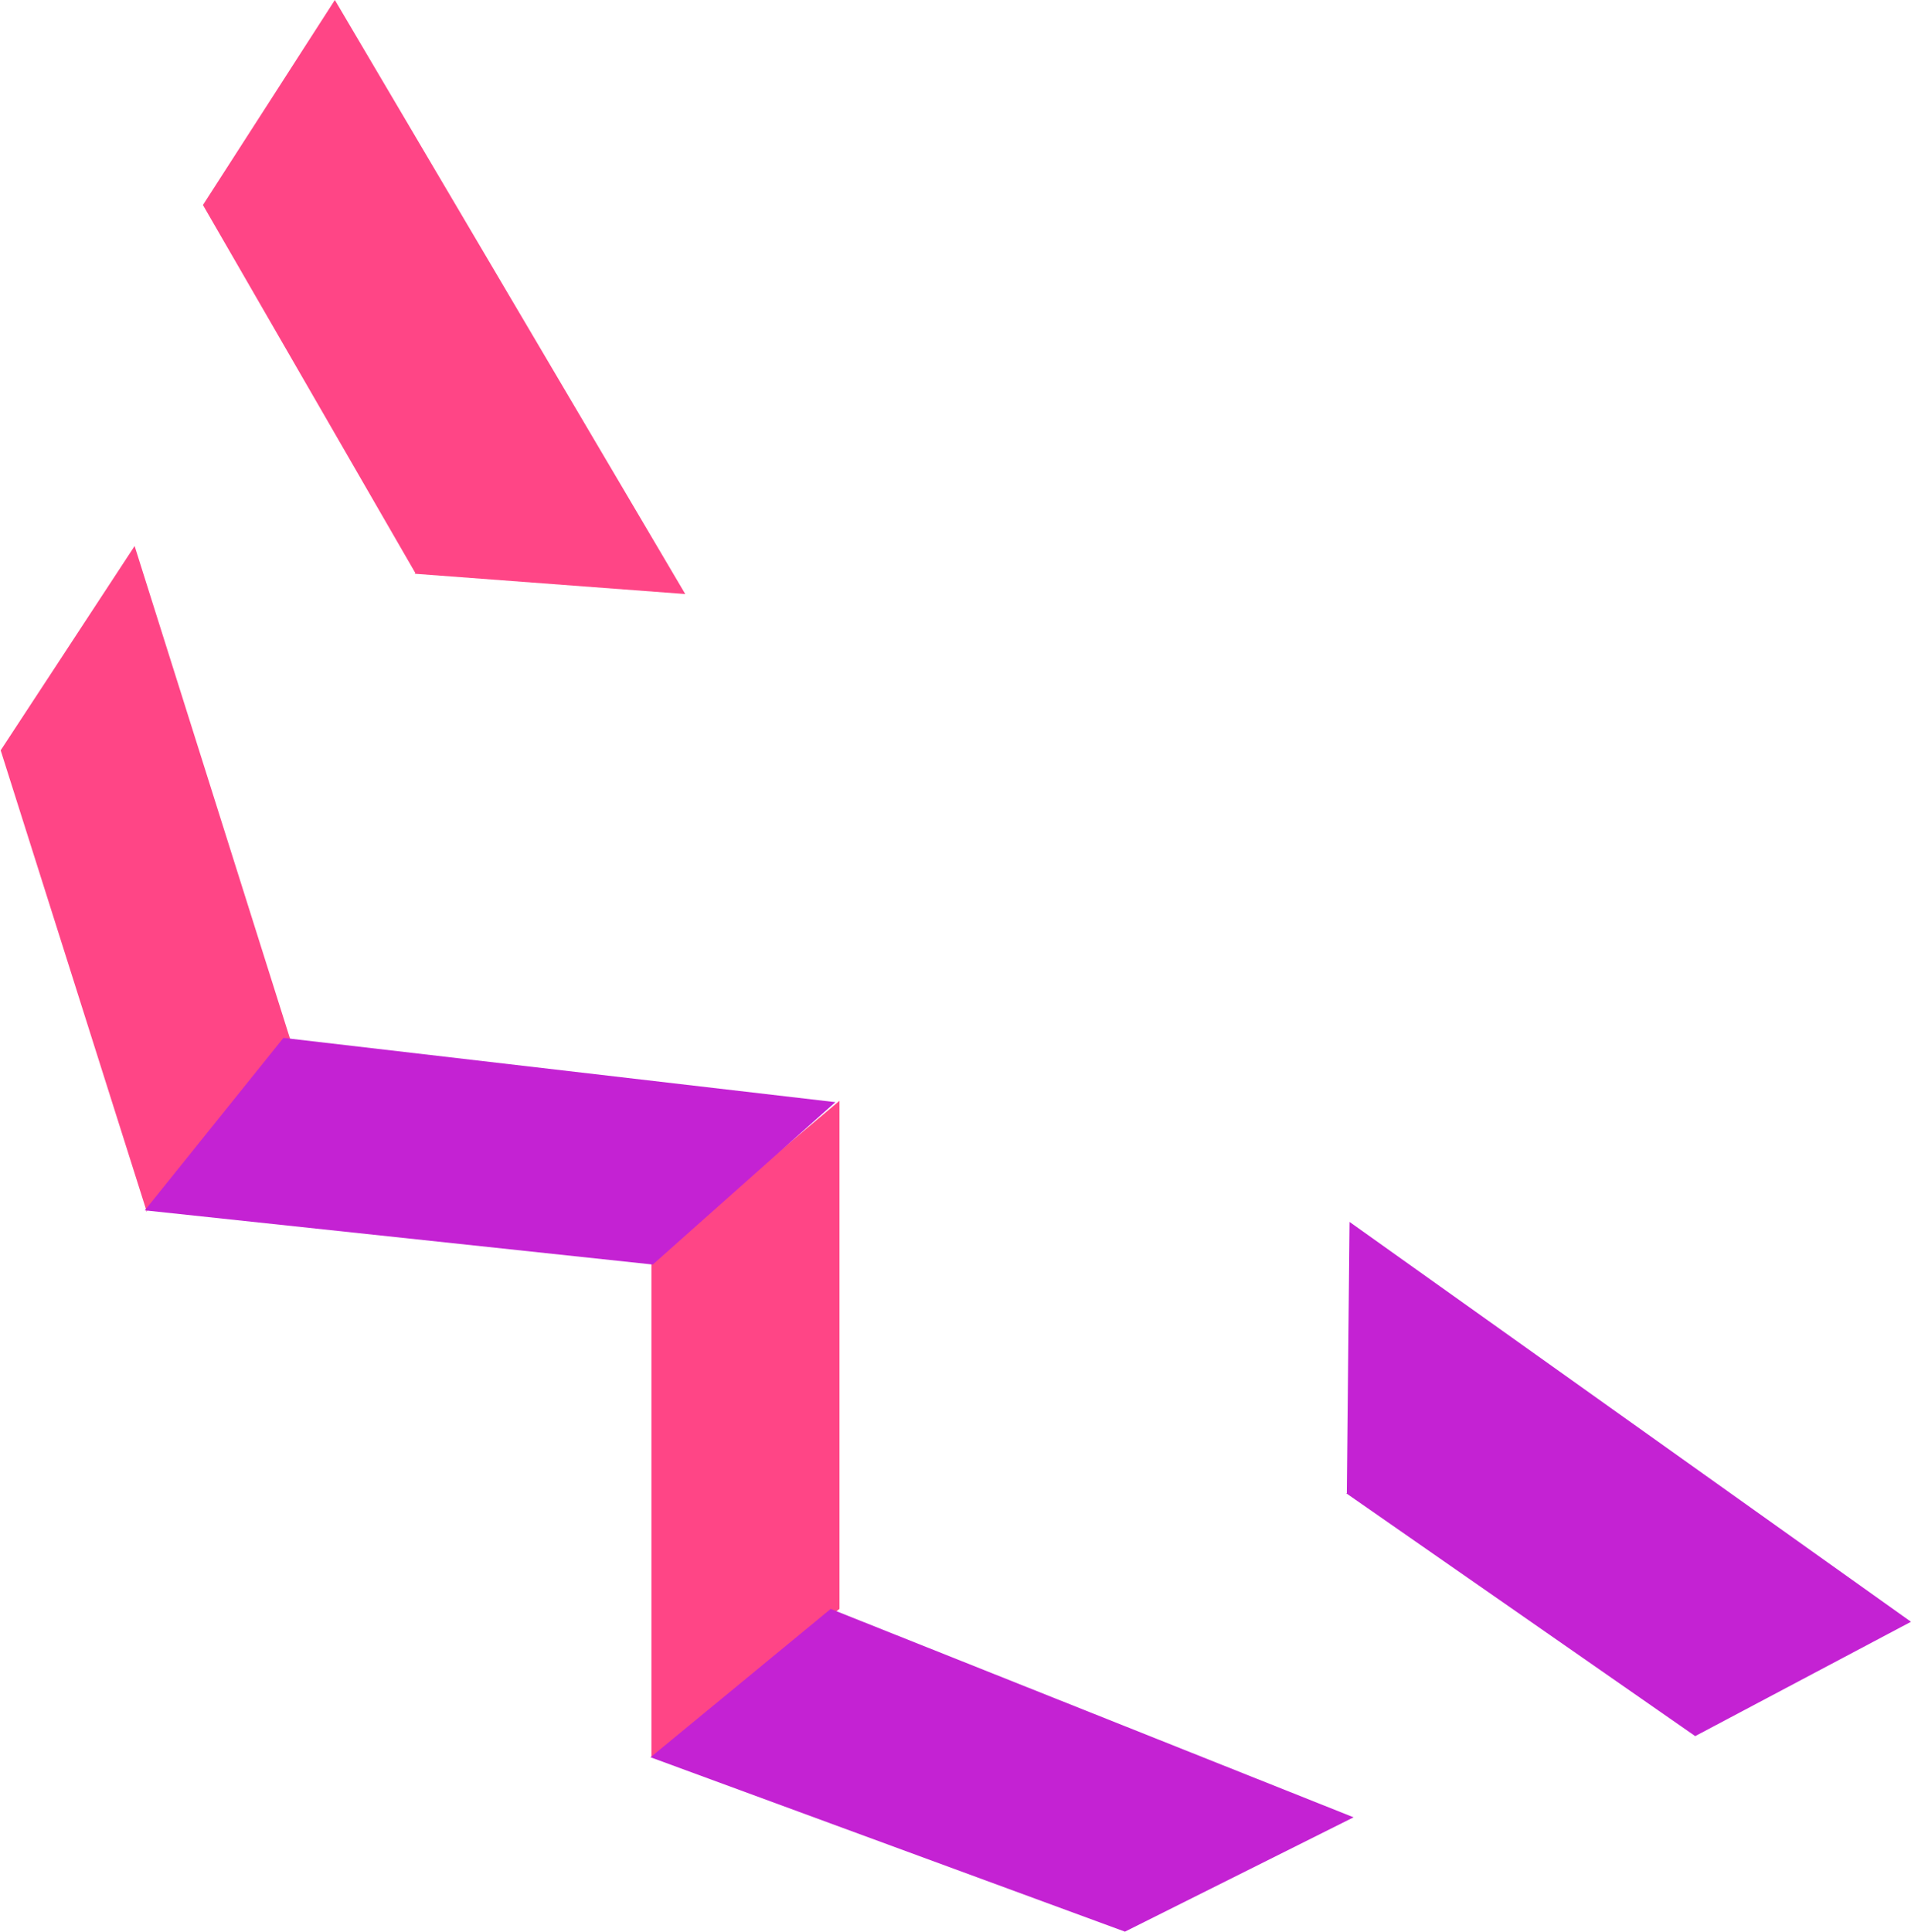
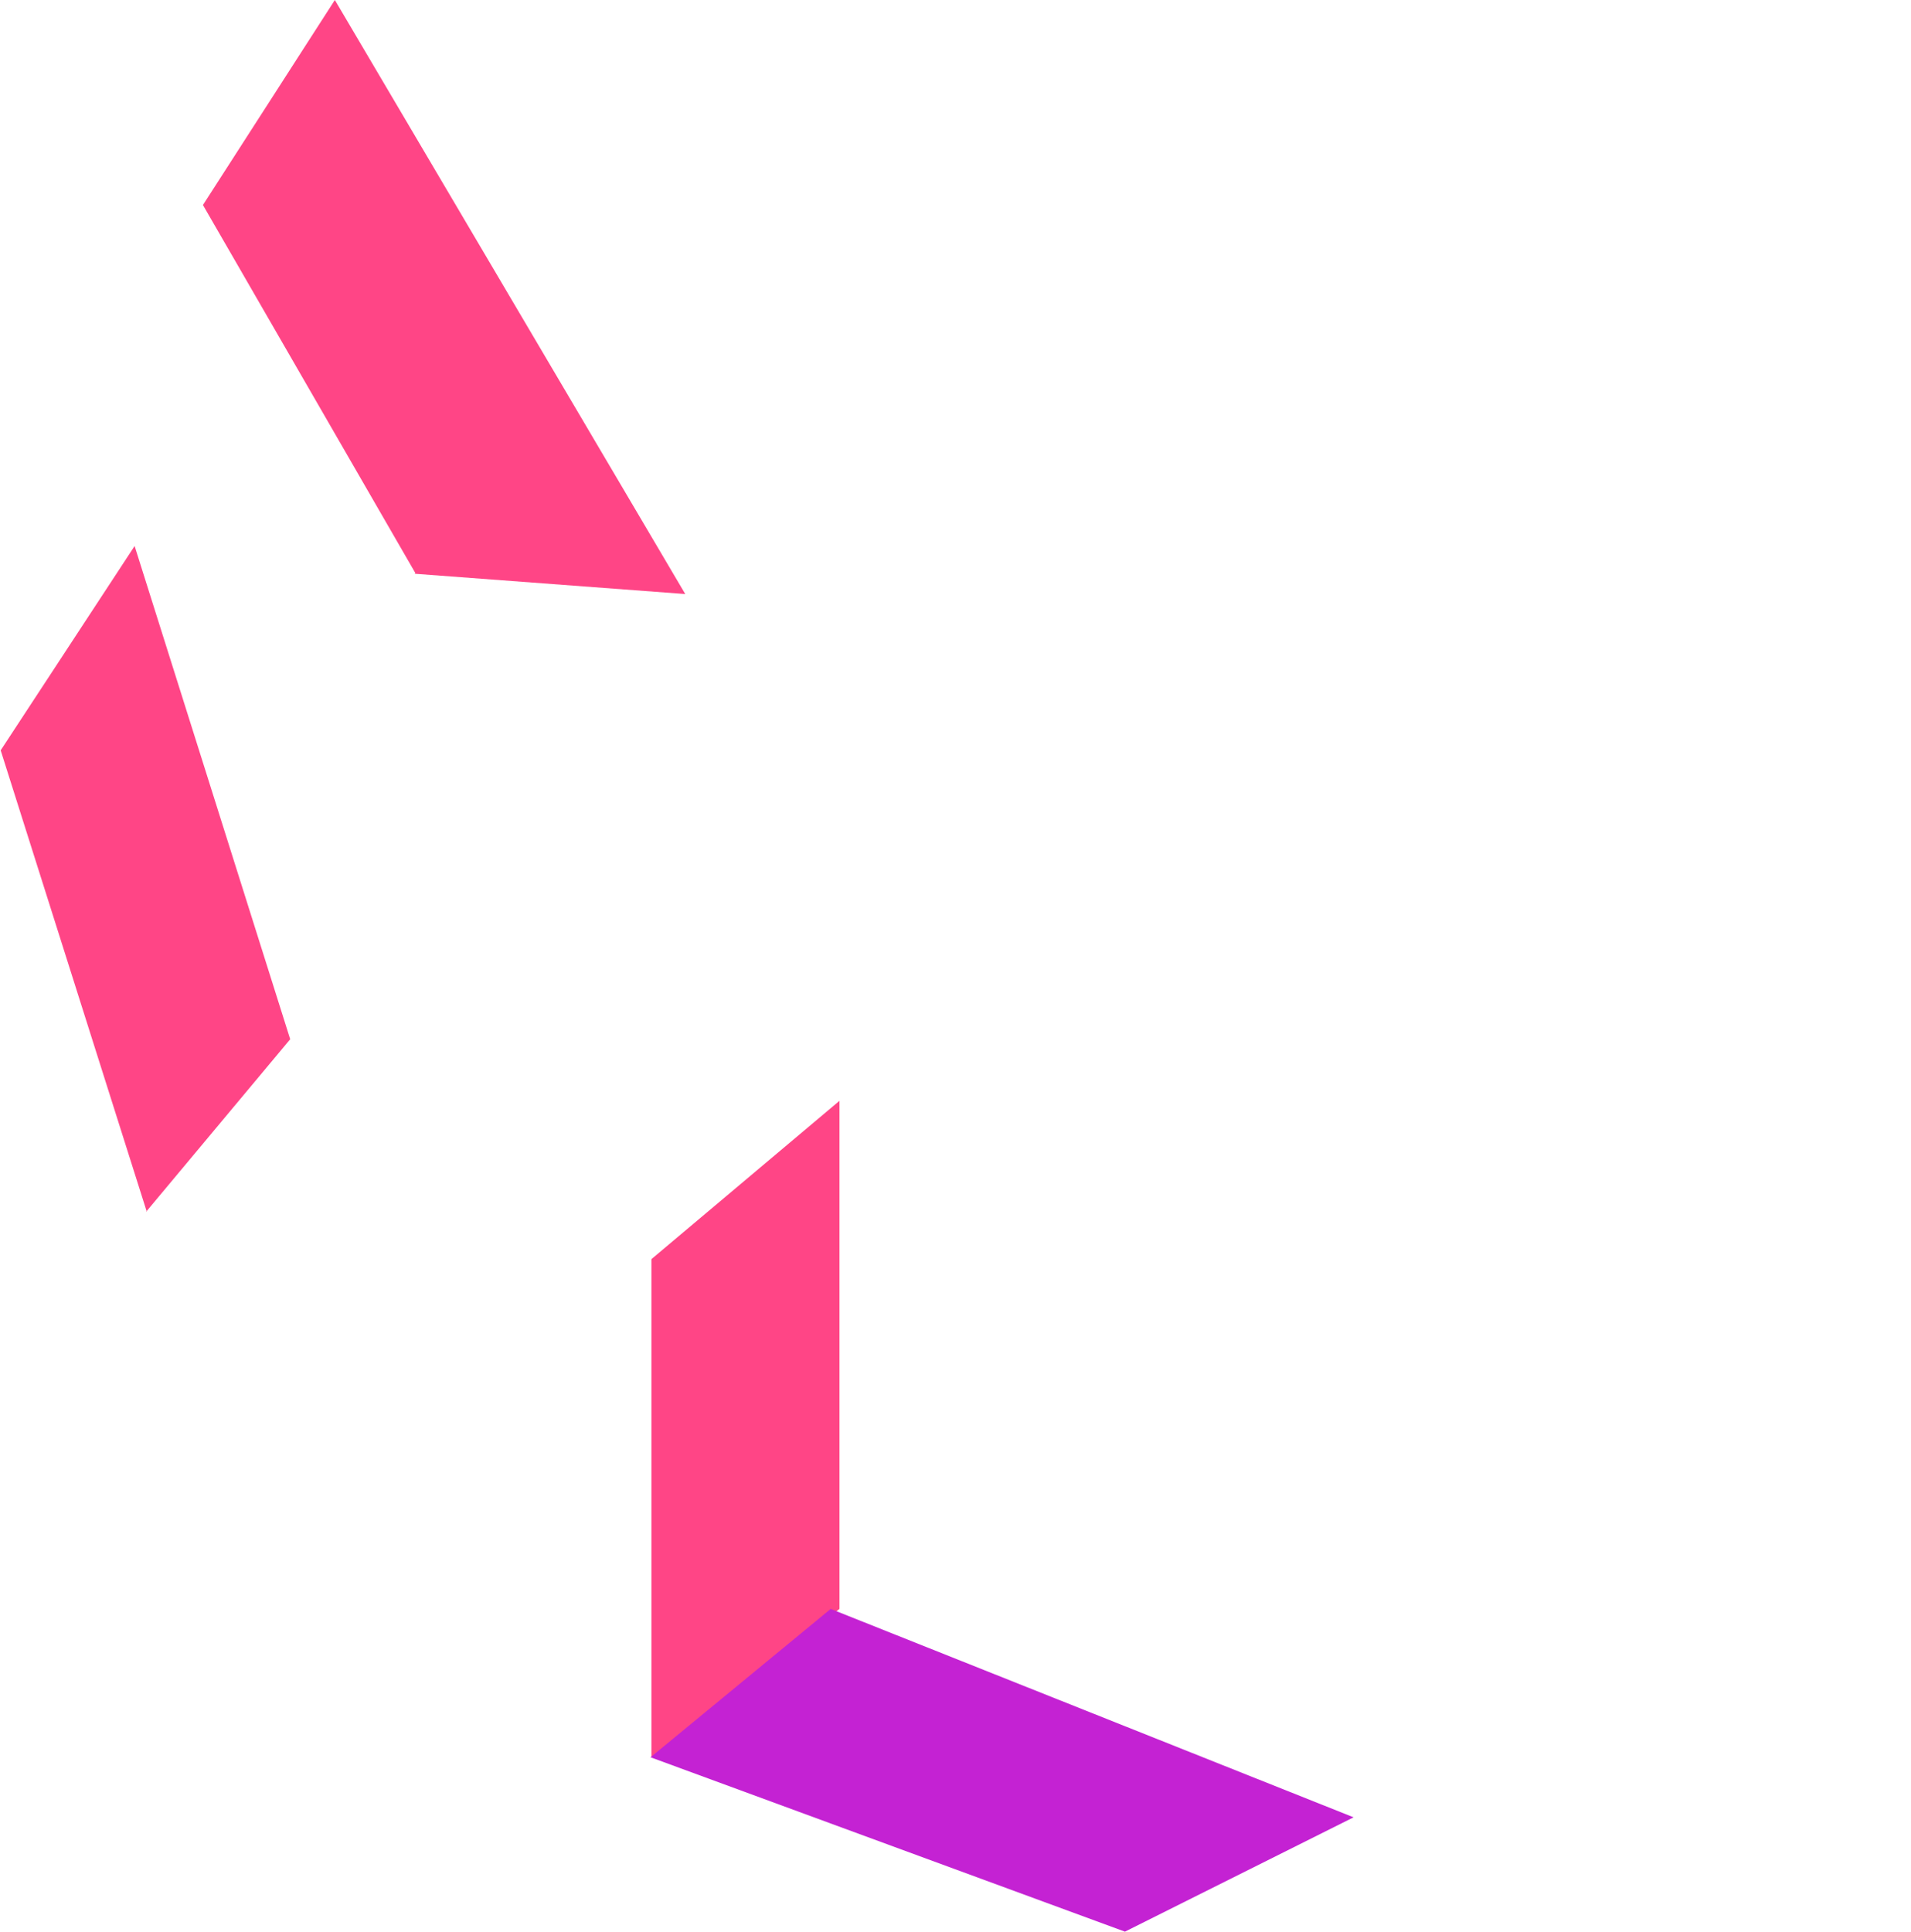
<svg xmlns="http://www.w3.org/2000/svg" id="Layer_2" data-name="Layer 2" viewBox="0 0 28.25 28.55">
  <defs>
    <style>
      .cls-1 {
        fill: #c422d3;
      }

      .cls-2 {
        fill: #ff4586;
      }
    </style>
  </defs>
  <g id="Layer_1-2" data-name="Layer 1">
    <g>
      <path class="cls-2" d="M9.63,25.97l2.78-2.19v-7.51l-2.78,2.34v7.37Z" />
      <path class="cls-2" d="M2.16,17.91l2.13-2.55-2.3-7.29-1.98,3.02,2.16,6.82Z" />
      <path class="cls-2" d="M6.13,8.48l4,.3L4.95,0l-1.95,3.03,3.14,5.44Z" />
-       <path class="cls-1" d="M2.14,17.89l2.05-2.55,8.16.95-2.7,2.4-7.5-.8Z" />
      <path class="cls-1" d="M9.62,25.97l2.66-2.19,7.73,3.08-3.38,1.69-7.02-2.58Z" />
-       <path class="cls-1" d="M19.91,22.07l.04-4.01,8.3,5.91-3.19,1.69-5.16-3.59Z" />
    </g>
  </g>
</svg>